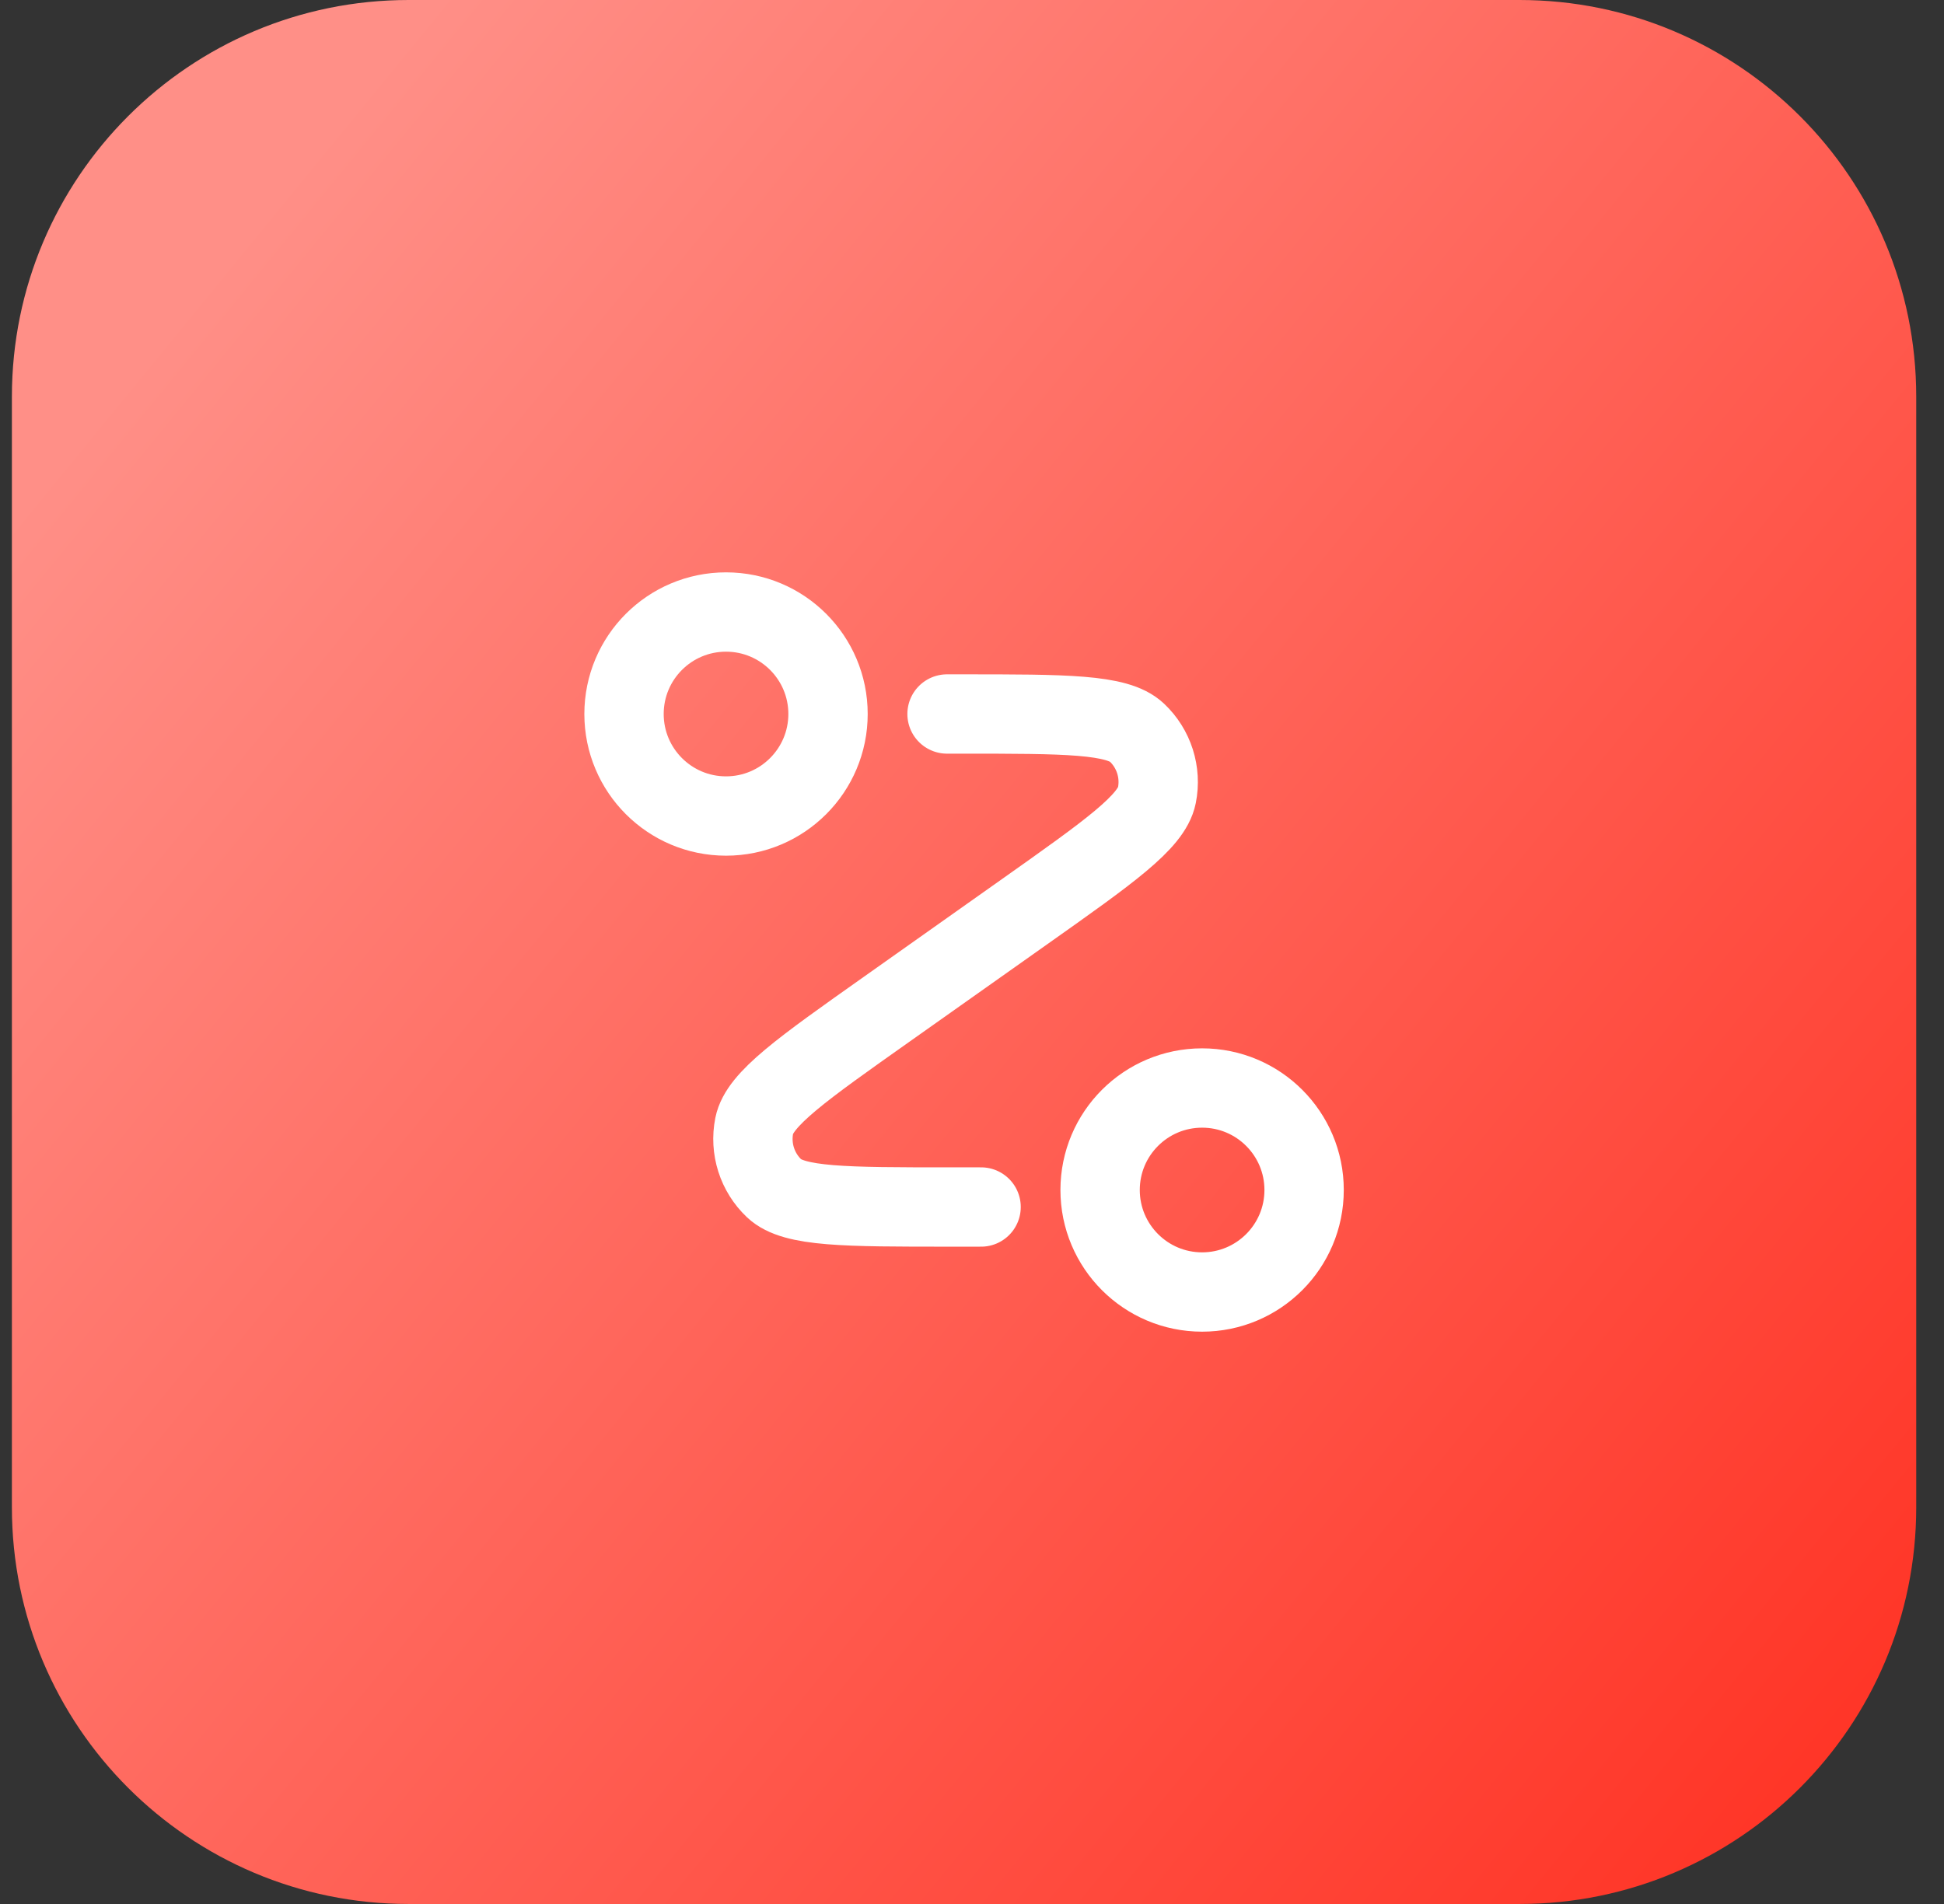
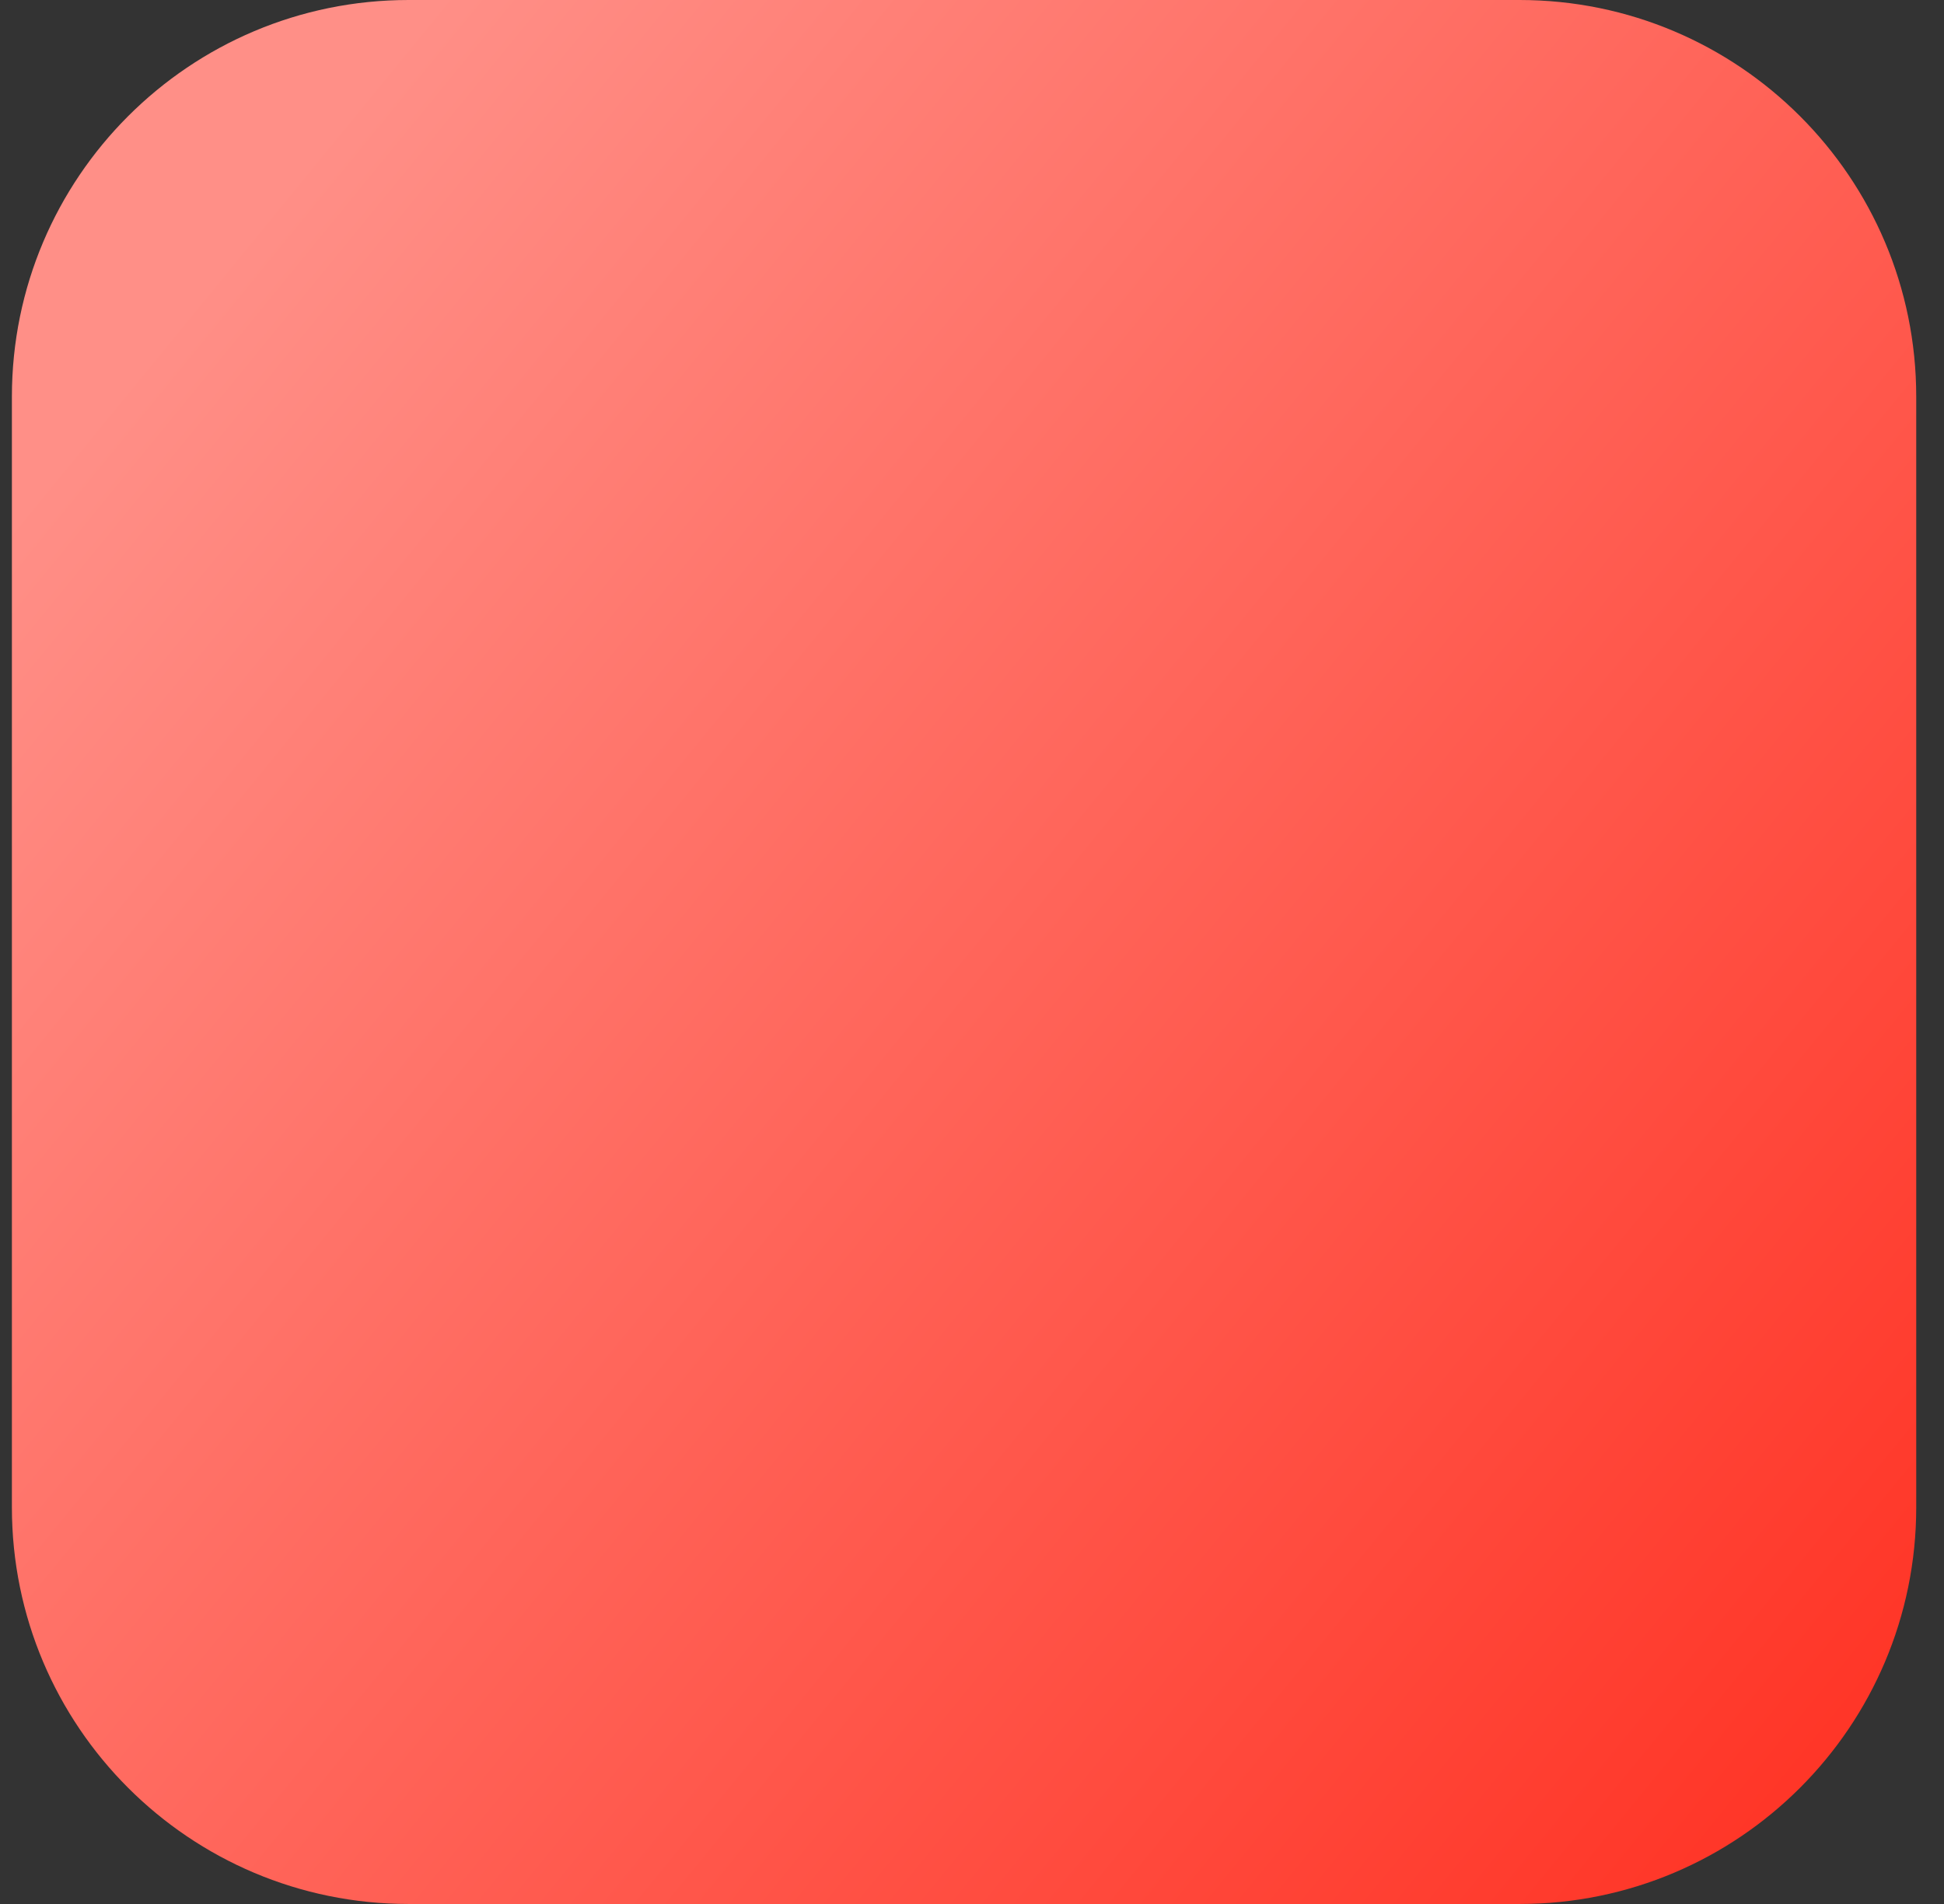
<svg xmlns="http://www.w3.org/2000/svg" width="49" height="48" viewBox="0 0 49 48" fill="none">
  <rect x="0" y="0" width="49" height="48" fill="#333333" stroke="none" />
  <path d="M0.3 10C0.3 4.477 4.777 0 10.3 0H38.3C43.823 0 48.3 4.477 48.3 10V38C48.3 43.523 43.823 48 38.3 48H10.3C4.777 48 0.3 43.523 0.3 38V10Z" fill="url(#paint0_linear_3443_44132)" />
  <g clip-path="url(#clip0_3443_44132)">
-     <path d="M23.871 18H24.244C26.856 18 28.162 18 28.657 18.469C29.086 18.875 29.276 19.472 29.16 20.051C29.026 20.72 27.96 21.474 25.828 22.982L22.344 25.447C20.211 26.955 19.145 27.709 19.011 28.378C18.896 28.957 19.085 29.554 19.514 29.96C20.01 30.429 21.316 30.429 23.928 30.429H24.729M20.871 18C20.871 19.42 19.72 20.572 18.3 20.572C16.88 20.572 15.729 19.42 15.729 18C15.729 16.58 16.88 15.429 18.3 15.429C19.72 15.429 20.871 16.58 20.871 18ZM32.871 30C32.871 31.42 31.72 32.572 30.3 32.572C28.88 32.572 27.729 31.42 27.729 30C27.729 28.58 28.88 27.429 30.3 27.429C31.72 27.429 32.871 28.58 32.871 30Z" stroke="white" stroke-width="2" stroke-linecap="round" stroke-linejoin="round" />
-   </g>
+     </g>
  <defs>
    <linearGradient id="paint0_linear_3443_44132" x1="5.016" y1="7.258" x2="59.374" y2="51.742" gradientUnits="userSpaceOnUse">
      <stop stop-color="#FF8F87" />
      <stop offset="0.985" stop-color="#FF1F0F" />
    </linearGradient>
    <clipPath id="clip0_3443_44132">
-       <rect width="20" height="20" fill="white" transform="translate(14.3 14)" />
-     </clipPath>
+       </clipPath>
  </defs>
</svg>